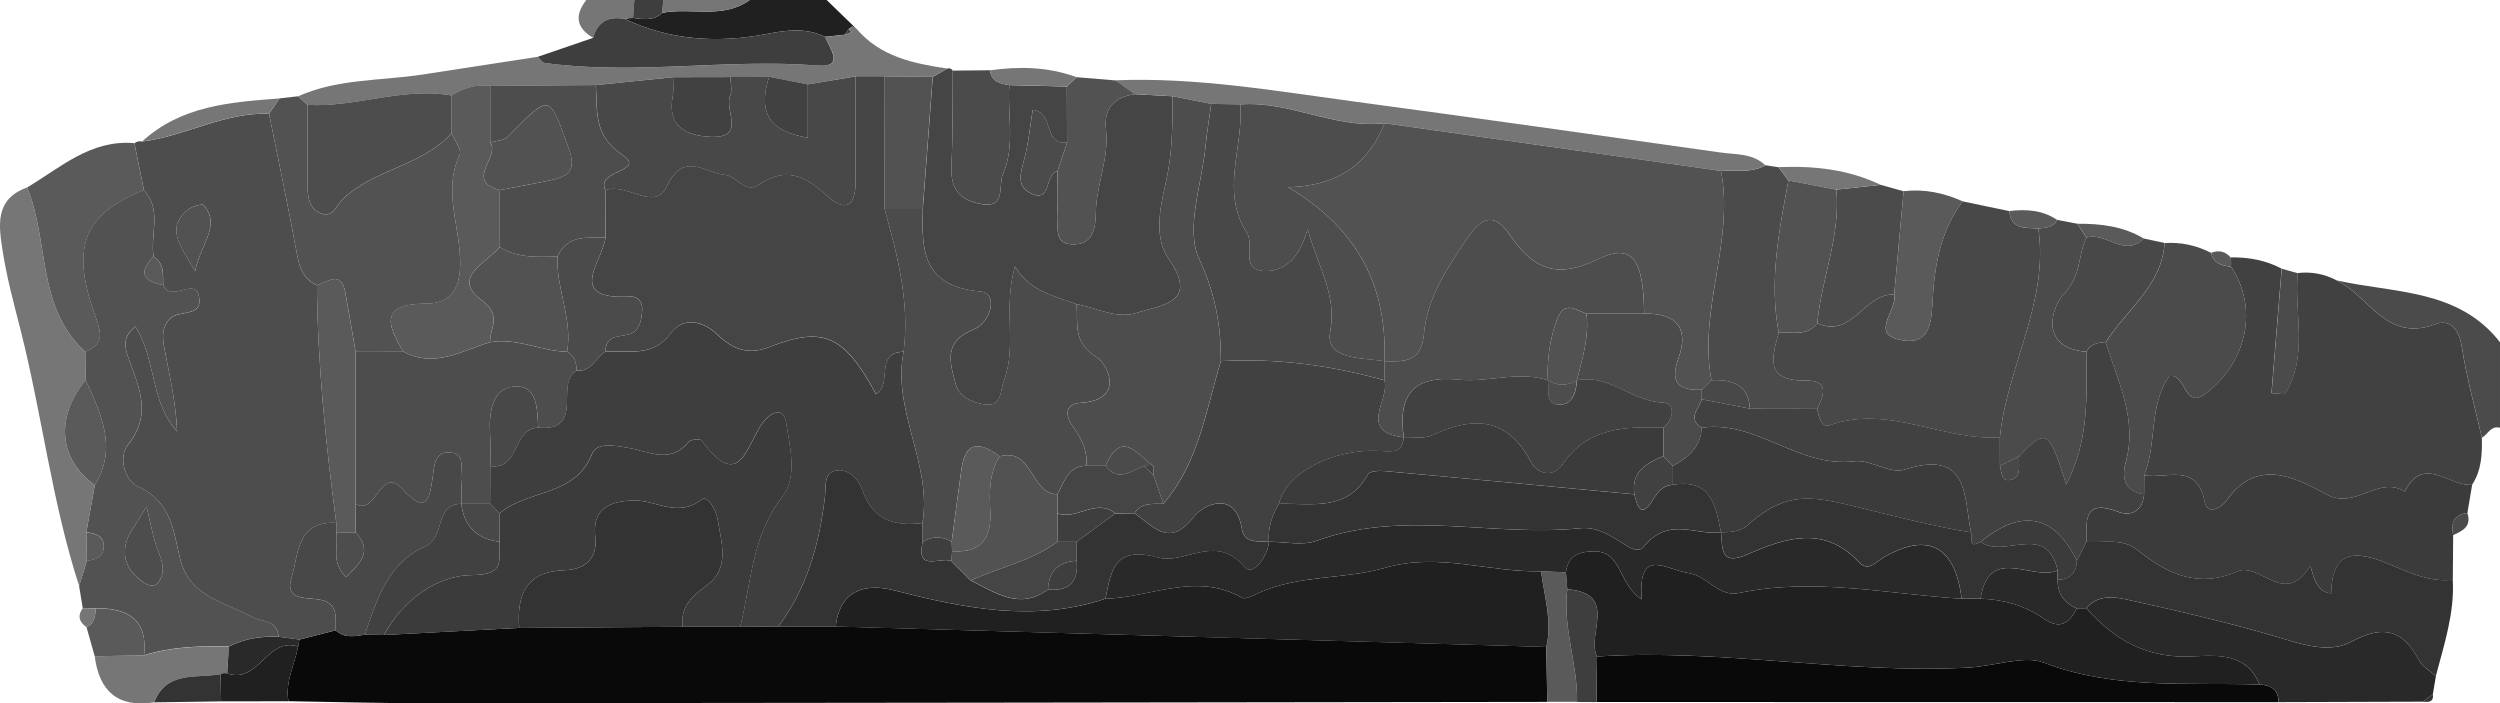
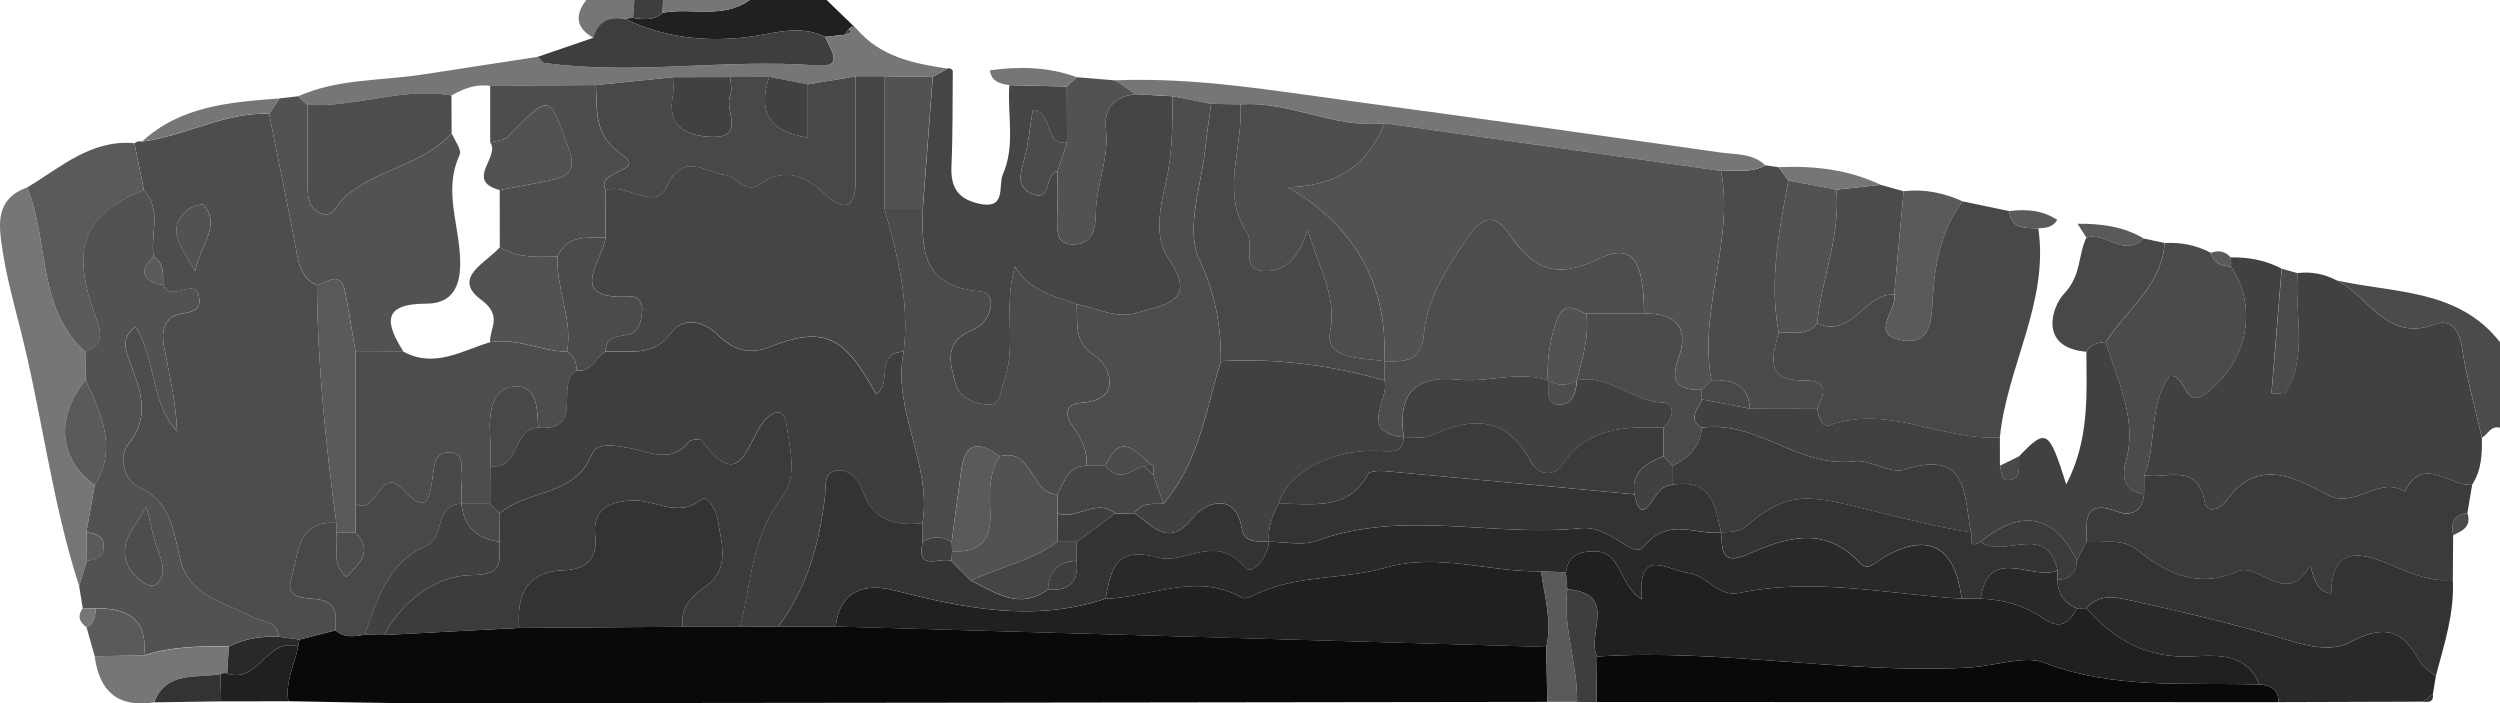
<svg xmlns="http://www.w3.org/2000/svg" viewBox="0 0 435.54 122.54">
  <defs>
    <style>.d{fill:#333;}.e{fill:#202020;}.f{fill:#414141;}.g{fill:#090909;}.h{fill:#454545;}.i{fill:#3e3e3e;}.j{fill:#292929;}.k{fill:#484848;}.l{fill:#3b3b3b;}.m{fill:#5a5a5a;}.n{fill:#767676;}.o{fill:#4b4b4b;}.p{fill:#525252;}.q{fill:#4d4d4d;}</style>
  </defs>
  <g id="a" />
  <g id="b">
    <g id="c">
      <g>
        <path class="o" d="M435.54,74.52c-1.61-.41-2.11,1.15-3.15,1.74-1.19-5.22-2.65-10.4-3.47-15.67-.47-3.05-1.91-5.13-4.65-4.1-8.59,3.23-11.56-5.01-17.22-7.65,10.01,2.27,21.22,1.44,28.49,10.78v14.9Z" />
        <path class="e" d="M144.02,0l5.12,4.97-.67-.36-.61,.45c-.25,.3-.47,.63-.65,.98l-3.48,.38c-3.39-1.66-6.73-1.17-10.35-.47-8.38,1.6-16.7,1.07-24.57-2.66,.49-.11,.98-.16,1.49-.16,1.79,.23,3.59,.53,5.09-.89C120.43,1.25,125.94,3.39,130.62,0h13.4Z" />
        <path class="n" d="M110.29,3.13c-.5,0-1,.05-1.48,.16-2.81-.5-4.7,.47-5.46,3.3C100.34,4.86,100.1,2.63,102.14,0h8.38l-.22,3.13Z" />
        <path class="n" d="M130.62,0c-4.68,3.39-10.19,1.25-15.24,2.23,.05-.75,.11-1.49,.16-2.23h15.08Z" />
        <path class="i" d="M115.54,0c-.05,.74-.1,1.49-.16,2.23-1.49,1.43-3.3,1.13-5.09,.89,.07-1.04,.15-2.09,.22-3.13h5.03Z" />
        <path class="f" d="M407.04,48.84c5.66,2.64,8.63,10.89,17.22,7.65,2.74-1.03,4.18,1.05,4.65,4.1,.82,5.28,2.28,10.45,3.47,15.67,.06,2.86-.05,5.68-1.7,8.19-3.92,.4-8.48-5.32-11.76,1.19-4.57-2.9-8.51,3.27-13.65,.48-5.5-2.99-12.05-6.43-17.39,1.08-1.04,1.47-3.36,2.46-3.78,.27-1.33-7.03-6.69-3.96-10.55-4.67,2.28-5.55,.7-12.08,4.39-17.29,2.96-.5,2.49,5.96,6.32,3.05,7.36-5.59,9.17-15.07,4.4-22.13,.05-.53,.04-1.06-.06-1.59,3.13-.05,6.12,.49,8.9,1.96-.59,7.24-1.18,14.47-1.78,21.7l2.31,.15c4.18-6.53,1.62-14.04,2.26-21.08,2.37-.27,4.62,.14,6.74,1.25Z" />
        <path class="h" d="M165.04,11.94c.41-.11,.72,.01,.95,.37-.06,5.51,.02,11.03-.23,16.54-.16,3.53,.88,5.69,4.6,6.59,5.12,1.23,3.47-3.06,4.36-5.08,2.2-5,.76-10.34,1.12-15.53l10.02,.25c.01,3.25,.03,6.51,.04,9.76-4.21,.53-2.13-5.22-5.99-5.7-.49,3-.74,5.9-1.49,8.67-.61,2.22-1.38,4.55,.99,5.79,3.92,2.04,2.51-3.33,4.81-3.78,0,2.46-.13,4.93,.05,7.37,.16,2.22-.93,5.6,3.04,5.38,3.17-.17,3.57-2.94,3.6-5.52,.07-4.9,2.36-9.51,1.76-14.54-.42-3.54,1.43-5.69,5.12-6.1,2.16,.12,4.33,.24,6.49,.36,.01,5.17-.03,10.24-1.26,15.41-.98,4.12-1.94,9.3,.51,12.81,5.43,7.78-1.07,8.08-5.45,9.5-3.56,1.15-7.01-.87-10.5-1.49-3.81-1.47-8.05-2.1-10.76-6.57-2.12,7.34,.41,13.86-1.93,19.91-.62,1.62-.33,4.43-3.07,4.15-2.16-.22-4.68-1.23-5.29-3.5-.97-3.59-2.35-7.4,3.02-9.55,3.18-1.28,4.42-6.36,1.22-6.66-10.11-.93-10.19-7.21-10-14.35,.58-7.68,1.16-15.36,1.74-23.04l2.54-1.45Z" />
        <path class="k" d="M341.92,35.08c2.71,.57,5.42,1.13,8.13,1.7,.32,3.25,2.83,2.89,5.06,3.02,1.88,12.87-5.48,24.09-6.7,36.4-9.96,.66-19.4-5.79-29.66-2.1-1.37,.49-1.93-1.51-2.17-2.87,1.18-2.47,2.21-4.98-2.17-4.94-7,.08-5.71-4.11-4.53-8.31,2.32-.24,4.94,.73,6.71-1.67,6.15,2.78,8.18-5.31,13.4-4.98,.67,2.68-4.5,6.91,1.35,7.94,5.15,.91,5.15-3.55,5.37-7.3,.35-6.02,1.47-11.87,5.2-16.9Z" />
        <path class="o" d="M388.67,46.44c4.77,7.06,2.96,16.54-4.4,22.13-3.83,2.91-3.36-3.56-6.32-3.05-3.69,5.21-2.12,11.74-4.39,17.29,0,1.1-.01,2.2-.02,3.3-3.56-.39-3.88-3.18-3.23-5.48,2.15-7.62-1.41-14.15-3.45-21,3.56-5.68,9.78-9.82,10.25-17.29,2.86-.18,5.56,.4,8.1,1.72,.41,1.86,1.85,2.24,3.46,2.39Z" />
        <path class="o" d="M309.89,57.98c-1.18,4.2-2.47,8.38,4.53,8.31,4.38-.05,3.35,2.47,2.17,4.94-3.91,0-7.81-.02-11.72-.02-.26-4.27-3.11-5.11-6.71-4.96-2.32-12.28,4.02-24.17,1.67-36.46,2.6-.16,5.3,.38,7.74-1,.76,.11,1.51,.23,2.27,.34,.58,.77,1.16,1.55,1.73,2.32-1.64,8.78-3.4,17.55-1.68,26.53Z" />
        <path class="n" d="M165.04,11.94c-.85,.48-1.69,.96-2.54,1.45-2.81-.03-5.63-.06-8.44-.09h-5l-8.32,1.41-6.74-1.32-6.76,.04-9.98,.02-13.45,1.38c-6.13,.05-12.26,.1-18.38,.14-2.49-.38-4.68,.45-6.77,1.67-8.5-1.51-16.65,2.12-25.08,1.64l-1.63-1.51c6.88-3.08,14.38-2.67,21.61-3.78,6.73-1.03,13.45-2.07,20.18-3.1,.39,.37,.75,1.02,1.19,1.08,15.82,2.18,31.68-.8,47.55,.45,4.77,.38,2.12-2.97,1.29-5,1.16-.13,2.32-.25,3.48-.37,.37-.15,.74-.3,1.12-.45l-.47-.54,.61-.45,.67,.36c4.14,4.89,9.94,6.11,15.89,6.97Z" />
-         <path class="o" d="M348.41,76.19c1.22-12.32,8.58-23.53,6.7-36.4,1.3-.06,2.56-.2,3.3-1.48,1.17,.22,2.35,.45,3.52,.67,.52,.81,1.04,1.62,1.55,2.43-1.49,3.11-.86,6.61-3.9,9.79-2.1,2.19-4.5,9.4,3.9,10.09,.03,7.61,.55,15.3-3.51,23.13-3.01-9.6-3.49-9.84-8.21-4.92l-3.34,1.65v-4.95Z" />
        <path class="n" d="M307.56,28.78c-2.44,1.38-5.14,.84-7.74,1-19.54-2.77-39.08-5.54-58.62-8.31-8.66,1-16.52-3.95-25.14-3.29l-5.05-.08-6.73-1.33c-2.16-.12-4.33-.24-6.49-.36-1.16-.81-2.32-1.61-3.48-2.42,14.01-.56,27.76,1.83,41.54,3.69,21.29,2.86,42.55,5.87,63.82,8.88,2.71,.38,5.65,.12,7.88,2.23Z" />
        <path class="o" d="M330,51.33c-5.23-.34-7.25,7.75-13.4,4.98,.73-7.81,4.1-15.25,3.32-23.27l7.71-.84c1.34,.37,2.68,.74,4.01,1.12-.55,6.01-1.09,12.01-1.64,18.02Z" />
        <path class="k" d="M363.48,61.28c-8.4-.69-6-7.89-3.9-10.09,3.04-3.17,2.41-6.67,3.9-9.79,3.36-1.1,6.62,3.56,10.01,.16,1.2,.25,2.41,.51,3.61,.76-.46,7.47-6.68,11.61-10.25,17.29-1.39,.03-2.64,.34-3.38,1.66Z" />
        <path class="p" d="M194.32,13.99c1.16,.81,2.32,1.62,3.48,2.42-3.69,.41-5.54,2.56-5.12,6.1,.6,5.03-1.69,9.64-1.76,14.54-.04,2.58-.44,5.35-3.6,5.52-3.97,.21-2.88-3.17-3.04-5.38-.17-2.45-.05-4.91-.05-7.37,.56-1.66,1.12-3.32,1.67-4.98-.01-3.25-.03-6.51-.04-9.76,.57-.55,1.13-1.09,1.7-1.63l6.76,.56Z" />
-         <path class="o" d="M175.84,14.82c-.36,5.18,1.08,10.53-1.12,15.53-.89,2.01,.76,6.31-4.36,5.08-3.72-.89-4.77-3.05-4.6-6.59,.26-5.5,.17-11.02,.23-16.54,2.16-.02,4.32-.04,6.47-.06,.26,1.97,1.75,2.36,3.38,2.57Z" />
        <path class="m" d="M330,51.33c.55-6.01,1.09-12.01,1.64-18.02,3.61-.43,7.01,.3,10.28,1.76-3.73,5.03-4.85,10.88-5.2,16.9-.22,3.75-.22,8.21-5.37,7.3-5.85-1.03-.68-5.27-1.35-7.94Z" />
        <path class="o" d="M400.31,47.59c-.64,7.04,1.93,14.55-2.26,21.08l-2.31-.15c.59-7.23,1.18-14.47,1.78-21.7,.93,.26,1.86,.52,2.79,.78Z" />
        <path class="n" d="M327.63,32.2c-2.57,.28-5.14,.56-7.71,.84-2.78-.53-5.57-1.07-8.35-1.6-.58-.77-1.16-1.55-1.73-2.32,6.16-.26,12.16,.38,17.8,3.08Z" />
        <path class="n" d="M175.84,14.82c-1.63-.21-3.12-.6-3.38-2.57,5.12-.72,10.18-.61,15.1,1.19-.57,.54-1.13,1.09-1.7,1.63-3.34-.08-6.68-.17-10.02-.25Z" />
        <path class="m" d="M373.5,41.57c-3.39,3.4-6.66-1.26-10.01-.16-.52-.81-1.04-1.62-1.55-2.43,4.06-.03,8,.45,11.57,2.59Z" />
        <path class="m" d="M358.4,38.31c-.74,1.28-2,1.42-3.3,1.48-2.22-.13-4.74,.23-5.06-3.02,2.95-.36,5.79-.18,8.35,1.54Z" />
        <path class="m" d="M388.67,46.44c-1.61-.14-3.06-.53-3.46-2.39,1.32-.52,2.46-.27,3.41,.79,.09,.53,.11,1.06,.06,1.59Z" />
        <path class="g" d="M269.55,122.28c-65.01,.09-130.03,.19-195.04,.24-8.09,0-16.17-.23-24.26-.36-.62-3.38,1.09-6.36,1.69-9.52,.06-.41,.14-.82,.24-1.22,2.1-.54,4.21-1.08,6.31-1.61,1.51,1.42,3.3,1.03,5.07,.77,1.13,.01,2.25,.03,3.38,.04l23.53-1.23c9.48-.07,18.97-.14,28.45-.2h10.04c2.22-.02,4.43-.03,6.65-.05,3.33,0,6.67,0,10,0,41.26,1.19,82.53,2.38,123.79,3.56,.05,3.19,.1,6.38,.15,9.56Z" />
        <path class="q" d="M58.49,109.81c-2.1,.54-4.21,1.08-6.31,1.61-1.22-.17-2.43-.33-3.65-.49-.23-3-2.84-2.49-4.66-3.48-4.66-2.52-10.78-3.46-12.43-9.89-1.24-4.85-1.45-10.11-7.36-12.76-2.27-1.02-3.58-5.1-1.75-7.35,4.11-5.09,2-9.74,.21-14.63-.73-1.99-1.43-4.02,1.07-5.91,3.64,5.85,2.55,13.14,7.25,18.26-.19-4.6-1.14-9-2.01-13.41-.43-2.15-1.01-4.43,.76-6.24,1.52-1.56,5.93-.17,5.03-4-.75-3.21-4.82,1.25-6.21-1.84-.05-1.82,.27-3.76-1.66-4.96-.65-3.85,1.53-8.1-1.69-11.58-.55-2.73-1.11-5.46-1.66-8.18,.4-.32,.85-.42,1.35-.3,7.52-.94,14.31-5.13,22.1-4.84,1.66,8.23,3.39,16.44,4.91,24.7,.43,2.33,1.19,4.17,3.44,5.18,.11,13.88,1.53,27.66,3.37,41.4-6.97-.4-6.57,5.58-7.79,9.5-1.34,4.31,2.89,3.35,5.26,3.95,2.98,.76,2.34,3.19,2.43,5.27Zm-24.51-62.55c1.1-5.07,4.53-7.94,1.52-11.52-.26-.31-2.12,.23-2.83,.83-3.78,3.21-1.35,6.07,1.32,10.69Z" />
        <path class="p" d="M25.07,33.12c3.22,3.48,1.04,7.73,1.69,11.58-2.69,2.71-1.92,4.3,1.66,4.96,1.38,3.09,5.45-1.37,6.21,1.84,.9,3.84-3.51,2.44-5.03,4-1.76,1.81-1.18,4.1-.76,6.24,.88,4.42,1.83,8.82,2.01,13.41-4.7-5.12-3.61-12.41-7.25-18.26-2.5,1.88-1.8,3.91-1.07,5.91,1.79,4.89,3.9,9.54-.21,14.63-1.82,2.26-.52,6.34,1.75,7.35,5.91,2.65,6.12,7.91,7.36,12.76,1.64,6.43,7.77,7.37,12.43,9.89,1.83,.99,4.43,.48,4.66,3.48-3.02-.11-5.93,.32-8.65,1.71-4.99-.11-9.96,.02-14.77,1.53,.69-6.24-2.83-8.25-8.42-8.18l-2.27-.04c-.21-1.29-.42-2.57-.63-3.86,.45-1.45,.9-2.91,1.35-4.36,1.33-.25,2.74-.49,2.92-2.16,.24-2.17-1.31-2.6-3.01-2.84l1.47-8.2c4.01-6.49,1.08-12.39-1.6-18.32l-.06-4.9c3.26-1.46,2.88-3.09,1.7-6.37-4.34-12.07-1.89-17.56,8.5-21.82Zm.46,55.16c-1.9,3.19-2.99,4.45-3.45,5.92-.93,2.97,.24,5.39,2.76,7.16,.95,.66,2.11,1.09,2.87-.08,1.4-2.15,.19-4.19-.52-6.26-.51-1.5-.78-3.09-1.66-6.73Z" />
        <path class="l" d="M373.54,86.1c0-1.1,.01-2.2,.02-3.3,3.86,.71,9.21-2.36,10.55,4.67,.42,2.19,2.73,1.2,3.78-.27,5.34-7.51,11.89-4.07,17.39-1.08,5.13,2.78,9.07-3.38,13.65-.48,3.29-6.51,7.84-.8,11.76-1.19-.28,1.64-.55,3.28-.83,4.92-2.43,.27-2.9,1.78-2.48,3.85-.02,2.6-.04,5.2-.06,7.79-3.75,.43-6.99-1-10.36-2.42-5.22-2.2-10.65-3.95-10.83,4.8-3.57-.3-3.18-5.61-3.86-4.51-4.23,6.81-8.66-.99-12.45,.67-6.92,3.03-12.28,.41-17.47-3.74-2.66-2.13-5.85-1.19-8.84-1.4-.04-3.63-.59-7.56,5.48-5.24,2.3,.88,4.31-.18,4.55-3.06Z" />
        <path class="p" d="M55.22,49.68c-2.25-1.02-3.01-2.85-3.44-5.18-1.52-8.25-3.26-16.47-4.91-24.69,.61-.89,1.21-1.78,1.82-2.67,1.08-.12,2.17-.25,3.25-.37,.54,.5,1.09,1.01,1.63,1.51,0,4.68,0,9.37,.01,14.05,0,2,.26,4.07,2.37,4.86,2.1,.78,2.63-1.43,3.76-2.51,5.46-5.22,13.83-5.74,18.97-11.49,.51,1.27,1.8,2.9,1.4,3.77-2.65,5.72-.46,11.19,0,16.84,.29,3.54,.32,9.1-5.79,9.1-7.99,0-7.01,3.59-3.98,8.39-2.78,0-5.57,0-8.35,.01-.6-3.45-1.17-6.91-1.8-10.36-.72-3.9-3.03-1.83-4.94-1.25Z" />
        <path class="g" d="M396.96,122.32c-39.61,0-79.22-.01-118.83-.02,.03-2.64,.07-5.28,.1-7.92,21.59-1.43,42.99,3.06,64.63,1.93,4.48-.23,9.81-2.17,13.1-.9,12.4,4.78,25.06,3.44,37.68,3.85,1.98,.09,3.3,.88,3.32,3.06Z" />
        <path class="d" d="M363.5,94.4c2.99,.21,6.17-.72,8.84,1.4,5.19,4.15,10.55,6.77,17.47,3.74,3.79-1.66,8.23,6.14,12.45-.67,.68-1.09,.29,4.21,3.86,4.51,.17-8.75,5.61-6.99,10.83-4.8,3.37,1.42,6.61,2.85,10.36,2.42,.33,5.82-1.51,11.27-2.95,16.79-1.01-.92-2.36-1.66-2.96-2.79-2.84-5.43-6.35-6.14-11.85-3.17-3.27,1.77-7.33,.8-11.26-.4-9.14-2.79-18.49-4.92-27.84-7-2.26-.5-5.06-.81-6.97,1.52-.56,0-1.12,.01-1.67,.02-2.22-.93-3.35-2.57-3.35-4.96,2.17-.07,3.29-1.17,3.35-3.32l1.68-3.3Z" />
        <path class="j" d="M363.49,105.96c1.91-2.33,4.71-2.02,6.97-1.52,9.34,2.07,18.7,4.21,27.84,7,3.93,1.2,7.99,2.17,11.26,.4,5.51-2.98,9.01-2.26,11.85,3.17,.59,1.13,1.95,1.87,2.96,2.79-.17,1.03-.34,2.06-.52,3.09l-1.7,1.35-25.18,.08c-.02-2.17-1.34-2.96-3.32-3.06-2.21-5.49-7.21-5.13-11.67-4.9-7.8,.41-13.62-2.82-18.48-8.4Z" />
        <path class="n" d="M16.52,84.52c-.49,2.73-.98,5.47-1.47,8.2,.03,1.67,.06,3.34,.09,5.01-.45,1.45-.9,2.91-1.35,4.36-4.75-14.62-6.47-29.91-10.24-44.74-1.15-4.52-2.38-9.04-3.09-13.64-.66-4.3-1.46-9,4.26-11.05,3.9,9.37,1.61,20.88,10.15,28.65,.02,1.63,.04,3.27,.06,4.9-5.33,6.51-4.69,13.8,1.6,18.32Z" />
        <path class="m" d="M14.87,61.31c-8.54-7.76-6.25-19.28-10.15-28.65,5.85-3.48,11.09-8.38,18.69-7.72,.55,2.73,1.11,5.46,1.66,8.18-10.39,4.26-12.84,9.74-8.5,21.82,1.18,3.28,1.56,4.91-1.7,6.37Z" />
        <path class="i" d="M143.74,6.42c.83,2.03,3.48,5.38-1.29,5-15.86-1.26-31.73,1.73-47.55-.45-.44-.06-.79-.71-1.19-1.08,3.21-1.1,6.42-2.2,9.63-3.3,.75-2.82,2.65-3.8,5.46-3.3,7.88,3.73,16.19,4.26,24.57,2.66,3.63-.69,6.97-1.18,10.35,.47Z" />
        <path class="n" d="M25.1,114.18c4.82-1.51,9.78-1.64,14.78-1.53-.1,1.55-.2,3.11-.31,4.67-.4-.09-.79-.04-1.16,.13-4.23,.78-9.41-.62-11.57,4.91-6.36,.99-9.56-1.99-10.34-8.03,2.87-.05,5.73-.1,8.6-.15Z" />
        <path class="m" d="M269.55,122.28c-.05-3.19-.1-6.38-.15-9.57,1.06-4.49-.35-8.81-.93-13.19,1.44,.06,2.89,.13,4.34,.19l.24,2.94c-.86,6.66,1.84,13.02,1.7,19.62h-5.2Z" />
        <path class="i" d="M274.75,122.28c.14-6.6-2.56-12.96-1.7-19.62,9.03,.76,3.24,7.91,5.18,11.73-.03,2.64-.07,5.28-.1,7.92-1.13,0-2.25-.02-3.38-.02Z" />
        <path class="e" d="M38.42,117.44c.37-.18,.75-.22,1.16-.13,5.47,1.95,6.95-6.45,12.36-4.66-.6,3.17-2.31,6.14-1.69,9.52-3.91,0-7.82,.01-11.73,.02l-.1-4.75Z" />
        <path class="n" d="M48.68,17.14c-.61,.89-1.21,1.78-1.82,2.67-7.79-.29-14.58,3.9-22.1,4.84,6.77-6.23,15.35-6.85,23.92-7.5Z" />
        <path class="m" d="M25.1,114.18c-2.87,.05-5.73,.1-8.6,.15-.47-1.68-.95-3.36-1.42-5.04,1.37-.7,1.53-1.97,1.6-3.29,5.59-.07,9.11,1.94,8.42,8.18Z" />
        <path class="d" d="M38.42,117.44l.1,4.75c-3.89,.06-7.78,.11-11.67,.17,2.16-5.54,7.34-4.14,11.57-4.91Z" />
        <path class="n" d="M16.69,105.99c-.07,1.32-.23,2.59-1.6,3.29-1.28-.9-1.65-1.98-.67-3.33,.75,.01,1.51,.03,2.26,.04Z" />
        <path class="o" d="M427.37,93.22c-.42-2.07,.05-3.58,2.48-3.85,.78,2.29-.77,3.12-2.48,3.85Z" />
        <path class="d" d="M422.14,122.24l1.7-1.35c.2,1.4-.66,1.48-1.7,1.35Z" />
        <path class="i" d="M147.86,5.06l.47,.54c-.37,.15-.74,.3-1.12,.45,.18-.35,.39-.68,.65-.99Z" />
        <path class="o" d="M160.76,36.42c-.19,7.14-.11,13.42,10,14.35,3.2,.29,1.97,5.38-1.22,6.66-5.36,2.15-3.99,5.96-3.02,9.55,.62,2.28,3.14,3.28,5.29,3.5,2.74,.28,2.44-2.53,3.07-4.15,2.34-6.05-.19-12.56,1.93-19.91,2.71,4.47,6.95,5.1,10.76,6.57,.24,3.37-.72,6.64,3.49,9.24,1.88,1.16,5.04,7.42-2.74,7.94-3.15,.21-2.56,2.55-1.4,4.16,1.52,2.11,2.58,4.19,2.33,6.81-3.29,.07-3.82,2.87-5.04,4.98-4.77-.1-4.16-8.18-10.05-6.62-3.35-2.49-5.96-2.81-6.67,2.26-.59,4.21-1.13,8.42-1.7,12.64-1.68-1.04-3.36-1.02-5.04,0l-.04-3.28c1.73-10.25-5.32-19.56-3.29-29.85,1.07-8.57-1.03-16.73-3.33-24.86h6.67Z" />
        <path class="q" d="M189.26,81.15c.25-2.62-.82-4.71-2.33-6.81-1.16-1.61-1.75-3.96,1.4-4.16,7.78-.51,4.62-6.78,2.74-7.94-4.21-2.6-3.25-5.87-3.49-9.24,3.5,.62,6.95,2.64,10.5,1.49,4.39-1.42,10.88-1.71,5.45-9.5-2.45-3.51-1.49-8.69-.51-12.81,1.23-5.16,1.27-10.24,1.26-15.41,2.24,.45,4.48,.89,6.73,1.33-.33,2.41-.74,4.81-.97,7.23-.63,6.7-3.6,14.51-1.12,19.81,2.83,6.07,3.79,11.58,3.78,17.77-2.64,8.56-3.83,17.7-10.04,24.85-.57-1.66-1.14-3.33-1.71-4.99,.01-.53,.01-1.06,0-1.58-2.77-1.92-5.53-6.54-8.34-.04h-3.35Z" />
        <path class="p" d="M160.76,36.42c-2.22,0-4.44,0-6.67,0-.01-7.71-.03-15.42-.04-23.12,2.81,.03,5.63,.06,8.44,.09-.58,7.68-1.16,15.36-1.74,23.04Z" />
        <path class="o" d="M185.9,24.83c-.56,1.66-1.12,3.32-1.67,4.98-2.31,.44-.89,5.82-4.81,3.78-2.37-1.24-1.6-3.57-.99-5.79,.75-2.76,1-5.66,1.49-8.67,3.86,.48,1.77,6.23,5.99,5.7Z" />
        <path class="f" d="M363.5,94.4c-.56,1.1-1.12,2.2-1.68,3.3-3.87-8.03-9.68-9.18-16.75-3.3-2.48,1.37-1.28-.96-1.69-1.65-1.27-6.29-.31-14.58-11.62-10.93-2.48,.8-5.92-1.81-8.74-1.46-9.66,1.21-16.99-7.23-26.55-5.84-2.62-1.66-.44-3.31,.02-4.96,2.79,.54,5.58,1.09,8.37,1.63,3.91,0,7.81,.02,11.72,.02,.23,1.36,.79,3.36,2.17,2.87,10.26-3.68,19.7,2.76,29.66,2.1,0,1.65,0,3.3,.01,4.95,.32,1.14,.22,3.03,2.07,2.39,1.77-.61,1.11-2.59,1.27-4.04,4.72-4.92,5.2-4.68,8.21,4.92,4.06-7.83,3.54-15.52,3.51-23.13,.74-1.32,1.99-1.63,3.38-1.66,2.04,6.85,5.6,13.38,3.45,21-.65,2.3-.33,5.09,3.23,5.48-.24,2.89-2.25,3.94-4.55,3.06-6.07-2.32-5.52,1.61-5.48,5.24Z" />
        <path class="p" d="M311.57,31.44c2.78,.53,5.57,1.07,8.35,1.6,.78,8.02-2.59,15.46-3.32,23.27-1.77,2.39-4.39,1.43-6.71,1.67-1.72-8.99,.04-17.76,1.68-26.53Z" />
        <path class="p" d="M241.21,21.47c19.54,2.77,39.08,5.54,58.62,8.31,2.35,12.28-4,24.17-1.67,36.46-.56,.55-1.11,1.11-1.67,1.66-4.08,.15-5.62-1.22-4.07-5.48,1.9-5.23-.35-7.91-5.98-7.78-.09-9.57-2.12-12.36-8.09-9.46-7.08,3.44-11.16,1.78-15.22-4.13-1.98-2.88-4.14-4.49-7.4,.31-3.61,5.32-7.09,10.49-7.65,16.8-.45,5.02-3.42,4.84-6.88,4.77h0c.47-12.96-4.55-23.06-16.8-30.31,8.56-.21,13.96-3.96,16.81-11.15Z" />
        <path class="k" d="M296.48,67.9c.56-.55,1.11-1.11,1.67-1.66,3.6-.15,6.45,.69,6.71,4.96-2.79-.54-5.58-1.09-8.37-1.63,0-.55,0-1.11,0-1.66Z" />
        <path class="h" d="M154.06,13.29c.01,7.71,.03,15.42,.04,23.12,2.29,8.13,4.39,16.29,3.33,24.86-5.14,.12-1.85,5.77-4.82,7.36-5.58-10.34-9.21-11.85-18.62-8.16-3.67,1.44-6.38,.34-9.03-2.21-2.52-2.43-5.95-3.11-8.08-.22-3.18,4.31-7.38,2.92-11.38,3.21,.02-2.65,1.82-2.55,3.85-2.94,2.05-.39,2.52-2.66,2.54-4.57,0-1.11-.75-2.16-2.05-2.08-11.39,.65-4.91-6.02-4.34-10.27v-8.27c3.59-1.38,8.6,3.83,10.64-.6,2.94-6.36,6.76-2.34,10.17-2.06,1.98,.16,3.55,3.35,5.92,1.71,4.57-3.16,8.03-1.58,11.59,1.71,3.46,3.2,5.28,2.21,5.24-2.46-.05-6.04,0-12.09,0-18.13h5Z" />
        <path class="k" d="M149.06,13.31c0,6.04-.05,12.09,0,18.13,.04,4.66-1.78,5.66-5.24,2.46-3.56-3.29-7.02-4.87-11.59-1.71-2.38,1.64-3.94-1.55-5.92-1.71-3.41-.28-7.24-4.29-10.17,2.06-2.04,4.42-7.05-.78-10.63,.6-1.89-3.53,7.26-3.22,2.93-6.15-5.09-3.43-4.34-7.67-4.62-12.16,4.48-.46,8.97-.92,13.45-1.38-.01,1.1,.14,2.23-.06,3.29-1.01,5.32,2.33,6.91,6.6,7.1,6.28,.29,2.32-4.72,3.4-7.15,.41-.92,.05-2.17,.04-3.27,2.25-.01,4.51-.03,6.76-.04-1.8,5.55-.67,9.4,6.74,10.62V14.7l8.32-1.39Z" />
        <path class="q" d="M103.8,14.82c.28,4.49-.47,8.73,4.62,12.16,4.34,2.93-4.82,2.62-2.93,6.15,0,2.76,0,5.52-.01,8.27-3.23,.03-6.69-.53-8.37,3.31-3.44,.03-6.93,.32-10.04-1.66,0-3.31,0-6.62-.01-9.93,2.95-.57,5.92-1.08,8.85-1.72,3.15-.68,4.57-1.68,3.14-5.62-3.44-9.5-3.09-9.59-10.6-1.96-.67,.68-2.02,.69-3.05,1.01V14.96l18.4-.14Z" />
-         <path class="m" d="M87.07,33.12c0,3.31,0,6.62,.01,9.93-2.34,2.74-8.48,5.31-3.27,9.17,3.84,2.85,1.44,4.91,1.57,7.39-4.92,1.46-9.66,4.58-15.08,1.66-3.02-4.81-4.01-8.39,3.98-8.39,6.11,0,6.08-5.56,5.79-9.1-.46-5.65-2.65-11.12,0-16.84,.4-.86-.89-2.49-1.4-3.77-.01-2.18-.02-4.37-.03-6.55,2.09-1.22,4.28-2.05,6.77-1.67,0,3.29,0,6.58-.01,9.87,1.8,2.52-4.53,6.63,1.66,8.29Z" />
        <path class="q" d="M78.65,16.63c.01,2.18,.02,4.37,.03,6.55-5.14,5.75-13.51,6.27-18.97,11.49-1.12,1.07-1.66,3.29-3.76,2.51-2.11-.79-2.37-2.86-2.37-4.86-.01-4.68-.01-9.37-.01-14.05,8.43,.48,16.59-3.15,25.08-1.64Z" />
        <path class="f" d="M127.24,13.42c.01,1.1,.37,2.35-.04,3.27-1.08,2.42,2.88,7.43-3.4,7.15-4.27-.2-7.62-1.78-6.6-7.1,.2-1.06,.05-2.19,.06-3.29,3.33,0,6.66-.01,9.98-.02Z" />
        <path class="f" d="M140.74,14.7v9.3c-7.41-1.21-8.54-5.07-6.74-10.62,2.25,.44,4.49,.88,6.74,1.32Z" />
        <path class="k" d="M351.76,79.49c-.16,1.45,.51,3.43-1.27,4.04-1.86,.64-1.75-1.24-2.07-2.39,1.11-.55,2.23-1.1,3.34-1.65Z" />
        <path class="q" d="M241.21,21.47c-2.84,7.19-8.25,10.94-16.81,11.15,12.24,7.25,17.26,17.35,16.8,30.31-3.9-.62-10.36-.23-9.47-5.09,1.18-6.39-1.82-10.57-3.93-17.93-1.54,5.65-4.54,7.52-7.71,7.3-4.06-.28-1.5-4.55-2.88-6.69-4.67-7.22-.51-14.9-1.14-22.33,8.61-.65,16.48,4.29,25.14,3.29Z" />
        <path class="k" d="M216.07,18.18c.63,7.43-3.53,15.12,1.14,22.33,1.38,2.13-1.18,6.4,2.88,6.69,3.18,.22,6.17-1.65,7.71-7.3,2.11,7.36,5.11,11.54,3.93,17.93-.9,4.87,5.57,4.47,9.47,5.09h0c0,1.11,0,2.22-.01,3.33-9.31-2.61-18.79-3.89-28.48-3.34,0-6.19-.95-11.7-3.78-17.77-2.48-5.31,.49-13.12,1.12-19.81,.23-2.42,.64-4.82,.97-7.23,1.68,.02,3.37,.05,5.05,.08Z" />
        <path class="i" d="M105.48,61.27c3.99-.29,8.19,1.1,11.38-3.21,2.13-2.89,5.56-2.21,8.08,.22,2.65,2.55,5.36,3.64,9.03,2.21,9.41-3.68,13.04-2.17,18.62,8.16,2.98-1.6-.32-7.25,4.82-7.36-2.03,10.29,5.03,19.59,3.29,29.85-4.84,.58-8.65-.48-10.44-5.65-.61-1.77-2.18-3.64-4.19-3.55-2.71,.13-2.15,2.89-2.35,4.56-.97,8.19-3.08,15.92-8.13,22.65-2.22,.01-4.43,.03-6.65,.05,1.96-7.68,1.99-15.8,7.34-22.65,2.68-3.44,1.34-8.58,.68-12.82-.48-3.11-2.73-1.83-4.06-.12-2.8,3.62-3.91,12.45-10.65,3.13-.24-.33-1.91-.21-2.26,.22-3.27,4.01-6.98,1.63-10.68,1.04-2.1-.34-5.35-1.03-6.17,1.07-2.93,7.49-11.27,6.16-16.1,10.36l-1.66-1.66c.01-2.19,.02-4.39,.03-6.58,5.21,.73,3.82-6.58,8.34-6.68,8.31,.68,2.77-7.74,6.69-9.95,2.6,.29,3.3-2.27,5.02-3.29Z" />
        <path class="e" d="M268.47,99.53c.57,4.38,1.98,8.7,.92,13.19-41.26-1.19-82.53-2.37-123.79-3.56,.67-6.33,5.13-7.6,10.12-6.32,12.24,3.13,24.38,5.64,36.86,1.47,7.91-.21,15.78-4.72,23.8-.18,.64,.37,2.08-.46,3.07-.9,6.99-3.1,14.8-2.27,21.89-4.32,9.3-2.69,18.1,.84,27.13,.62Z" />
        <path class="l" d="M87.06,89.43c4.83-4.2,13.17-2.87,16.1-10.36,.82-2.1,4.07-1.41,6.17-1.07,3.69,.59,7.41,2.97,10.68-1.04,.35-.43,2.03-.54,2.26-.22,6.74,9.32,7.85,.49,10.65-3.13,1.33-1.71,3.57-2.99,4.06,.12,.66,4.24,2,9.39-.68,12.82-5.35,6.85-5.38,14.97-7.34,22.65-3.35,0-6.69,0-10.04,0-.43-3.51,1.61-5.3,4.28-7.28,4.02-2.97,2.45-7.49,1.82-11.46-.23-1.47-1.72-4.27-2.76-3.45-4.22,3.31-8.06,.02-12,.18-3.68,.15-7.15,1.17-6.55,6.34,.41,3.56-1.52,5.69-5.36,5.81-6.71,.21-8.36,4.34-7.89,10.06-7.84,.41-15.69,.82-23.53,1.23,3.25-6.17,9.3-10.41,15.3-10.44,6.18-.03,4.47-2.92,4.82-5.81,0-1.65,0-3.3,.01-4.95Z" />
        <path class="d" d="M192.58,104.3c-12.48,4.17-24.62,1.66-36.86-1.47-5-1.28-9.45,0-10.12,6.32-3.33,0-6.67,0-10,0,5.05-6.73,7.16-14.47,8.13-22.66,.2-1.67-.36-4.43,2.35-4.56,2.01-.1,3.58,1.77,4.19,3.55,1.79,5.17,5.6,6.22,10.44,5.65,.01,1.09,.02,2.19,.03,3.28-1.26,5.4,3.14,2.5,4.99,3.34,1.13,1.13,2.27,2.27,3.4,3.4,4.29,2.1,8.47,5.19,13.44,1.57,3.7,.31,5.38-1.34,4.98-5.01,0-1.1,0-2.2,.01-3.3,2.24-1.65,4.47-3.31,6.71-4.96l3.35-.03c3.32,2.21,6.06,6.23,10.44,.54,1.45-1.89,7.16-4.87,8.3,2.24,.4,2.52,2.84,2.05,4.71,2.2-.25,2.73-2.9,6.03-4.2,4.45-4.99-6.05-10.5-.46-15.04-1.7-7.73-2.11-8.25,2.21-9.25,7.17Z" />
        <path class="d" d="M90.46,109.4c-.47-5.73,1.18-9.86,7.89-10.06,3.85-.12,5.77-2.25,5.36-5.81-.6-5.17,2.87-6.19,6.55-6.34,3.94-.16,7.77,3.14,12-.18,1.04-.82,2.53,1.98,2.76,3.45,.63,3.97,2.2,8.48-1.82,11.46-2.67,1.97-4.71,3.77-4.28,7.28-9.48,.07-18.97,.13-28.45,.2Z" />
        <path class="k" d="M58.49,109.81c-.09-2.08,.56-4.51-2.43-5.27-2.37-.61-6.6,.36-5.26-3.95,1.22-3.92,.82-9.9,7.79-9.5,0,.55,0,1.1,0,1.65,.41,2.45-1.02,5.26,1.74,7.81,2.26-2.41,4.77-4.36,1.64-7.79v-4.97c3.71,2.13,4.22-6.96,8.25-2.5,3.99,4.41,4.6,1.78,5.12-1.9,.3-2.15,.31-4.96,3.33-4.54,2.55,.36,1.45,3.09,1.66,4.83,.16,1.35,.04,2.73,.04,4.09-4.82,.13-2.62,5.84-6.39,7.49-6.37,2.79-8.35,9.26-10.42,15.33-1.77,.25-3.56,.65-5.07-.77Z" />
        <path class="f" d="M63.55,110.58c2.07-6.06,4.05-12.53,10.42-15.33,3.77-1.65,1.57-7.36,6.39-7.49h0c.48,3.93,2.7,6.15,6.68,6.62-.35,2.88,1.37,5.78-4.82,5.81-6,.03-12.04,4.28-15.3,10.44-1.13-.02-2.25-.03-3.38-.05Z" />
        <path class="j" d="M51.94,112.65c-5.41-1.79-6.89,6.61-12.36,4.66,.1-1.56,.2-3.11,.3-4.67,2.71-1.39,5.62-1.82,8.64-1.71,1.22,.16,2.43,.32,3.65,.49-.09,.41-.17,.82-.23,1.23Z" />
        <path class="m" d="M61.96,87.78c0,1.66,0,3.32,0,4.97-1.13,0-2.25-.02-3.38-.02,0-.55,0-1.1,0-1.65-1.84-13.74-3.25-27.52-3.37-41.4,1.91-.58,4.22-2.65,4.94,1.25,.63,3.45,1.2,6.9,1.8,10.36,0,8.83,0,17.66,0,26.49Z" />
        <path class="p" d="M33.98,47.27c-2.67-4.62-5.1-7.48-1.32-10.69,.71-.61,2.57-1.14,2.83-.83,3.01,3.58-.42,6.45-1.52,11.52Z" />
        <path class="m" d="M28.41,49.67c-3.58-.67-4.35-2.25-1.66-4.96,1.93,1.2,1.61,3.15,1.66,4.96Z" />
        <path class="m" d="M16.52,84.52c-6.29-4.52-6.92-11.81-1.6-18.32,2.68,5.92,5.61,11.82,1.6,18.32Z" />
        <path class="q" d="M25.53,88.28c.88,3.64,1.15,5.23,1.66,6.73,.71,2.07,1.92,4.11,.52,6.26-.77,1.18-1.93,.75-2.87,.08-2.52-1.77-3.69-4.19-2.76-7.16,.46-1.46,1.55-2.73,3.45-5.92Z" />
        <path class="m" d="M15.14,97.74c-.03-1.67-.06-3.34-.09-5.01,1.69,.24,3.24,.68,3.01,2.84-.18,1.68-1.59,1.91-2.92,2.16Z" />
        <path class="q" d="M61.96,87.78c0-8.83,0-17.66,0-26.49,2.78,0,5.57,0,8.35-.01,5.42,2.92,10.15-.2,15.08-1.66,4.64-.81,8.88,1.58,13.41,1.66,1.33,.71,1.63,1.93,1.66,3.29-3.91,2.21,1.62,10.63-6.69,9.95-.2-3.22-.03-7.63-4.38-7.16-3.65,.39-4.22,4.55-4.02,8.07,.11,1.92,.04,3.85,.06,5.77-.01,2.19-.02,4.39-.03,6.58-1.68,0-3.36,0-5.03,0h0c0-1.37,.12-2.75-.04-4.09-.21-1.74,.9-4.47-1.66-4.83-3.03-.43-3.03,2.39-3.33,4.54-.52,3.68-1.13,6.31-5.12,1.9-4.03-4.45-4.54,4.63-8.26,2.5Z" />
        <path class="e" d="M278.23,114.38c-1.93-3.82,3.86-10.97-5.18-11.73-.08-.98-.16-1.96-.24-2.94,.34-2.68,1.94-3.55,4.59-3.66,5.26-.21,4.37,5.61,8.6,8.37-.66-9.28,4.26-5.15,8.12-4.6,3.32,.47,5.24,4.25,8.86,3.49,13.01-2.74,25.86,.19,38.76,1,1.1,0,2.2,0,3.3-.01,3.96,.13,7.7,1.17,10.91,3.42,2.94,2.06,4.53,.88,5.87-1.74,.56,0,1.12-.01,1.67-.02,4.87,5.58,10.68,8.81,18.48,8.4,4.46-.24,9.45-.59,11.67,4.9-12.62-.41-25.28,.93-37.68-3.85-3.29-1.27-8.62,.67-13.1,.9-21.64,1.13-43.04-3.36-64.63-1.93Z" />
        <path class="j" d="M361.82,105.98c-1.34,2.61-2.93,3.8-5.87,1.74-3.21-2.25-6.95-3.29-10.91-3.42,1.5-9.55,9.06-2.96,13.41-4.92,0,.55,0,1.09,.01,1.64,0,2.39,1.13,4.03,3.35,4.96Z" />
        <path class="l" d="M358.47,101.02c0-.55-.01-1.09-.01-1.64-1.84-8.55-9.45-1.94-13.38-4.98,7.07-5.88,12.87-4.73,16.75,3.3-.06,2.15-1.19,3.25-3.35,3.32Z" />
        <path class="j" d="M341.74,104.31c-12.91-.81-25.75-3.74-38.76-1-3.62,.76-5.54-3.01-8.86-3.49-3.86-.55-8.78-4.68-8.12,4.6-4.22-2.76-3.33-8.58-8.6-8.37-2.64,.11-4.24,.98-4.59,3.66-1.45-.06-2.9-.12-4.34-.19-9.03,.22-17.83-3.3-27.12-.61-7.09,2.05-14.9,1.21-21.89,4.32-.99,.44-2.43,1.26-3.07,.9-8.01-4.54-15.88-.03-23.8,.18,1-4.96,1.53-9.28,9.25-7.17,4.55,1.24,10.05-4.35,15.04,1.7,1.3,1.57,3.95-1.73,4.2-4.45h0c2.77-.01,5.81,.73,8.25-.16,15.2-5.54,30.77-.62,45.95-2.2,5.45-.57,9.16,5.55,11.07,3.23,4.39-5.35,9.03-1.93,13.48-2.51h0c.26,2.78-.19,5.95,4.64,3.83,6.55-2.88,13.3-5.12,19.34,1.32,1.69,1.81,2.85,.1,4.22-.71,7.8-4.6,12.59-2.09,13.71,7.13Z" />
        <path class="p" d="M169.14,101.14c-1.13-1.13-2.27-2.27-3.4-3.4,.04-.57,.08-1.14,.12-1.72,5.14,.38,6.9-2.31,6.66-7-.17-3.28-.22-6.57,1.63-9.52,5.89-1.56,5.29,6.52,10.06,6.62,0,1.1,.02,2.21,.03,3.31-.01,1.65-.02,3.3-.04,4.96-4.51,3.37-10.08,4.42-15.07,6.75Z" />
        <path class="h" d="M184.25,89.43c0-1.1-.02-2.21-.03-3.31,1.22-2.11,1.75-4.91,5.04-4.98,1.12,0,2.23,0,3.35,0,2.23,3,4.48,.81,6.72,.02l1.62,1.61c.57,1.66,1.14,3.33,1.72,4.99-1.84,.06-3.8-.28-5.03,1.63-1.12,.01-2.24,.02-3.35,.03-3.35-2.71-6.69,1.25-10.04,0Z" />
        <path class="m" d="M174.16,79.5c-1.85,2.95-1.8,6.25-1.63,9.52,.24,4.68-1.52,7.38-6.66,7-.04-.54-.06-1.08-.07-1.62,.56-4.21,1.11-8.43,1.7-12.64,.71-5.07,3.32-4.75,6.67-2.26Z" />
        <path class="i" d="M165.8,94.4c.01,.54,.03,1.08,.07,1.62-.04,.57-.08,1.14-.12,1.72-1.86-.83-6.26,2.06-5-3.34,1.68-1.02,3.36-1.04,5.04,0Z" />
        <path class="f" d="M197.64,89.4c1.22-1.91,3.19-1.57,5.03-1.63,6.22-7.15,7.4-16.29,10.04-24.85,9.69-.55,19.17,.72,28.48,3.34,1.02,3.35-4.78,8.95,3.37,9.93-.25,2.52-1.45,2.56-3.91,2.4-8.51-.56-16.64,3.93-17.86,9.21-1.16,2.05-1.96,4.19-1.71,6.59h0c-1.86-.15-4.3,.32-4.71-2.2-1.14-7.12-6.84-4.14-8.3-2.24-4.38,5.7-7.12,1.67-10.44-.54Z" />
        <path class="o" d="M199.33,81.17c-2.24,.8-4.49,2.98-6.72-.02,2.81-6.5,5.57-1.88,8.34,.04-.54-.02-1.08-.03-1.62-.02Z" />
        <path class="f" d="M199.33,81.17c.54,0,1.08,0,1.62,.02,0,.53,0,1.06,0,1.58l-1.62-1.61Z" />
        <path class="l" d="M296.47,74.52c9.56-1.38,16.89,7.05,26.55,5.84,2.82-.35,6.26,2.26,8.74,1.46,11.31-3.65,10.35,4.63,11.62,10.93-6.03-.94-12.17-2.54-17.84-3.92-9.12-2.22-13.76-3.84-21.05,2.64-1.4,1.25-3.01,1.22-4.67,1.28h0c-.95-4.58-1.66-9.4-8.38-8.29,0-1.1,0-2.19,0-3.29,2.66-1.48,4.89-3.28,5.01-6.64Z" />
        <path class="d" d="M299.83,92.74c1.65-.06,3.26-.03,4.67-1.28,7.29-6.48,11.93-4.86,21.05-2.64,5.67,1.38,11.81,2.98,17.84,3.92,.42,.7-.79,3.02,1.69,1.65,3.93,3.04,11.54-3.57,13.38,4.98-4.35,1.96-11.91-4.63-13.41,4.92-1.1,0-2.2,0-3.3,.01-1.12-9.22-5.92-11.74-13.71-7.13-1.37,.81-2.52,2.52-4.22,.71-6.04-6.43-12.79-4.2-19.34-1.32-4.83,2.12-4.38-1.05-4.64-3.83Z" />
        <path class="o" d="M296.47,74.52c-.12,3.36-2.35,5.16-5.01,6.64-.55-.56-1.11-1.12-1.66-1.67,0-1.66,0-3.31,.01-4.97,1.8-1.6,2.11-4.32-.15-4.39-5.4-.18-9.37-5.02-14.94-3.87,.93-3.82,2.19-7.59,1.66-11.61h10.05c5.63-.14,7.87,2.54,5.98,7.77-1.55,4.26,0,5.63,4.07,5.48,0,.55,0,1.11,0,1.66-.47,1.65-2.64,3.29-.02,4.96Z" />
        <path class="q" d="M286.43,54.65h-10.05c-1.97-.75-3.91-2.38-5.18,1.17-1.23,3.44-1.7,6.87-1.54,10.44-5.16-1.7-10.38,.42-15.49-.11-8-.83-10.67,2.71-9.62,10.04h0c-8.15-.98-2.35-6.59-3.37-9.93,0-1.11,0-2.22,.01-3.33,3.46,.07,6.43,.26,6.88-4.77,.56-6.3,4.04-11.48,7.65-16.8,3.26-4.81,5.43-3.19,7.4-.31,4.06,5.91,8.13,7.57,15.22,4.13,5.97-2.9,8-.11,8.09,9.46Z" />
        <path class="o" d="M100.46,64.56c-.03-1.35-.34-2.57-1.66-3.29,.99-5.67-1.92-10.96-1.68-16.56,1.68-3.84,5.14-3.29,8.37-3.31-.57,4.25-7.05,10.92,4.34,10.27,1.3-.07,2.06,.97,2.05,2.08-.01,1.92-.49,4.18-2.54,4.57-2.03,.39-3.83,.3-3.85,2.94-1.73,1.02-2.42,3.58-5.02,3.29Z" />
        <path class="p" d="M97.12,44.71c-.24,5.6,2.67,10.89,1.68,16.56-4.53-.08-8.77-2.47-13.41-1.66-.13-2.48,2.27-4.54-1.57-7.39-5.21-3.86,.93-6.43,3.27-9.17,3.1,1.98,6.59,1.68,10.04,1.66Z" />
        <path class="p" d="M87.07,33.12c-6.19-1.66,.13-5.77-1.66-8.29,1.03-.32,2.39-.34,3.05-1.01,7.51-7.62,7.16-7.54,10.6,1.96,1.43,3.95,0,4.94-3.14,5.62-2.94,.63-5.9,1.15-8.85,1.72Z" />
        <path class="k" d="M85.43,81.19c-.01-1.93,.05-3.85-.06-5.77-.19-3.52,.38-7.68,4.02-8.07,4.34-.46,4.17,3.95,4.38,7.16-4.52,.1-3.13,7.42-8.34,6.68Z" />
        <path class="k" d="M80.37,87.77c1.68,0,3.35,0,5.03,0,.55,.55,1.11,1.1,1.66,1.66,0,1.65,0,3.3-.01,4.95-3.98-.47-6.2-2.68-6.68-6.61Z" />
        <path class="h" d="M169.14,101.14c4.99-2.33,10.56-3.38,15.07-6.75,1.12,0,2.24,0,3.37,0,0,1.1,0,2.2-.01,3.3-3.19,.18-4.88,1.83-4.98,5.01-4.97,3.62-9.15,.53-13.44-1.57Z" />
        <path class="i" d="M187.58,94.4c-1.12,0-2.24,0-3.37,0,.01-1.65,.02-3.3,.04-4.96,3.35,1.25,6.69-2.72,10.04,0-2.24,1.65-4.47,3.31-6.71,4.96Z" />
        <path class="i" d="M182.58,102.71c.1-3.18,1.79-4.83,4.98-5.01,.4,3.67-1.28,5.32-4.98,5.01Z" />
        <path class="q" d="M58.59,92.73c1.13,0,2.25,.02,3.38,.02,3.12,3.43,.62,5.38-1.64,7.79-2.76-2.56-1.33-5.36-1.74-7.81Z" />
        <path class="d" d="M291.45,84.45c6.72-1.11,7.43,3.7,8.38,8.29-4.44,.57-9.09-2.84-13.48,2.51-1.91,2.33-5.63-3.79-11.07-3.23-15.18,1.58-30.75-3.34-45.95,2.2-2.44,.89-5.48,.15-8.25,.16-.25-2.41,.55-4.54,1.71-6.59,5.7-.16,11.95,1.42,15.54-5.17,.3-.55,1.97-.63,2.96-.54,14.49,1.31,28.97,2.69,43.45,4.05,.44,2.14,1.21,4.19,3.14,1.1,.96-1.53,1.74-2.63,3.57-2.77Z" />
        <path class="l" d="M284.74,86.12c-14.48-1.36-28.97-2.74-43.45-4.05-1-.09-2.66-.02-2.96,.54-3.59,6.6-9.85,5.02-15.54,5.17,1.21-5.28,9.35-9.76,17.86-9.21,2.46,.16,3.66,.13,3.91-2.4h0c1.65-.09,3.53,.31,4.91-.34,7.19-3.35,13.1-3.23,17.26,4.65,1.16,2.2,3.91,2.74,5.49,.41,4.37-6.46,10.86-6.61,17.58-6.39,0,1.66,0,3.31-.01,4.97-3.02,1.22-5.65,2.73-5.05,6.64Z" />
        <path class="f" d="M284.74,86.12c-.6-3.91,2.03-5.42,5.05-6.64,.55,.56,1.11,1.12,1.66,1.67,0,1.1,0,2.19,0,3.29-1.83,.14-2.61,1.24-3.57,2.77-1.93,3.09-2.7,1.04-3.14-1.1Z" />
        <path class="f" d="M289.81,74.52c-6.73-.22-13.21-.08-17.58,6.39-1.58,2.33-4.33,1.79-5.49-.41-4.16-7.88-10.07-8-17.26-4.65-1.38,.64-3.26,.25-4.91,.33-1.05-7.33,1.62-10.86,9.62-10.04,5.11,.53,10.32-1.59,15.49,.11h0c.27,1.68-.62,4.34,2.2,4.24,2.13-.07,2.74-2.26,2.86-4.25h0c5.57-1.14,9.54,3.7,14.94,3.88,2.26,.07,1.95,2.8,.15,4.39Z" />
        <path class="p" d="M269.66,66.26c-.16-3.58,.31-7.01,1.54-10.44,1.27-3.54,3.21-1.91,5.18-1.16,.53,4.02-.73,7.79-1.66,11.61h0c-1.68,1.01-3.37,1-5.05,0h0Z" />
        <path class="q" d="M269.66,66.25c1.68,1,3.37,1.01,5.05,0-.12,1.99-.73,4.17-2.86,4.25-2.82,.1-1.93-2.56-2.2-4.24Z" />
      </g>
    </g>
  </g>
</svg>